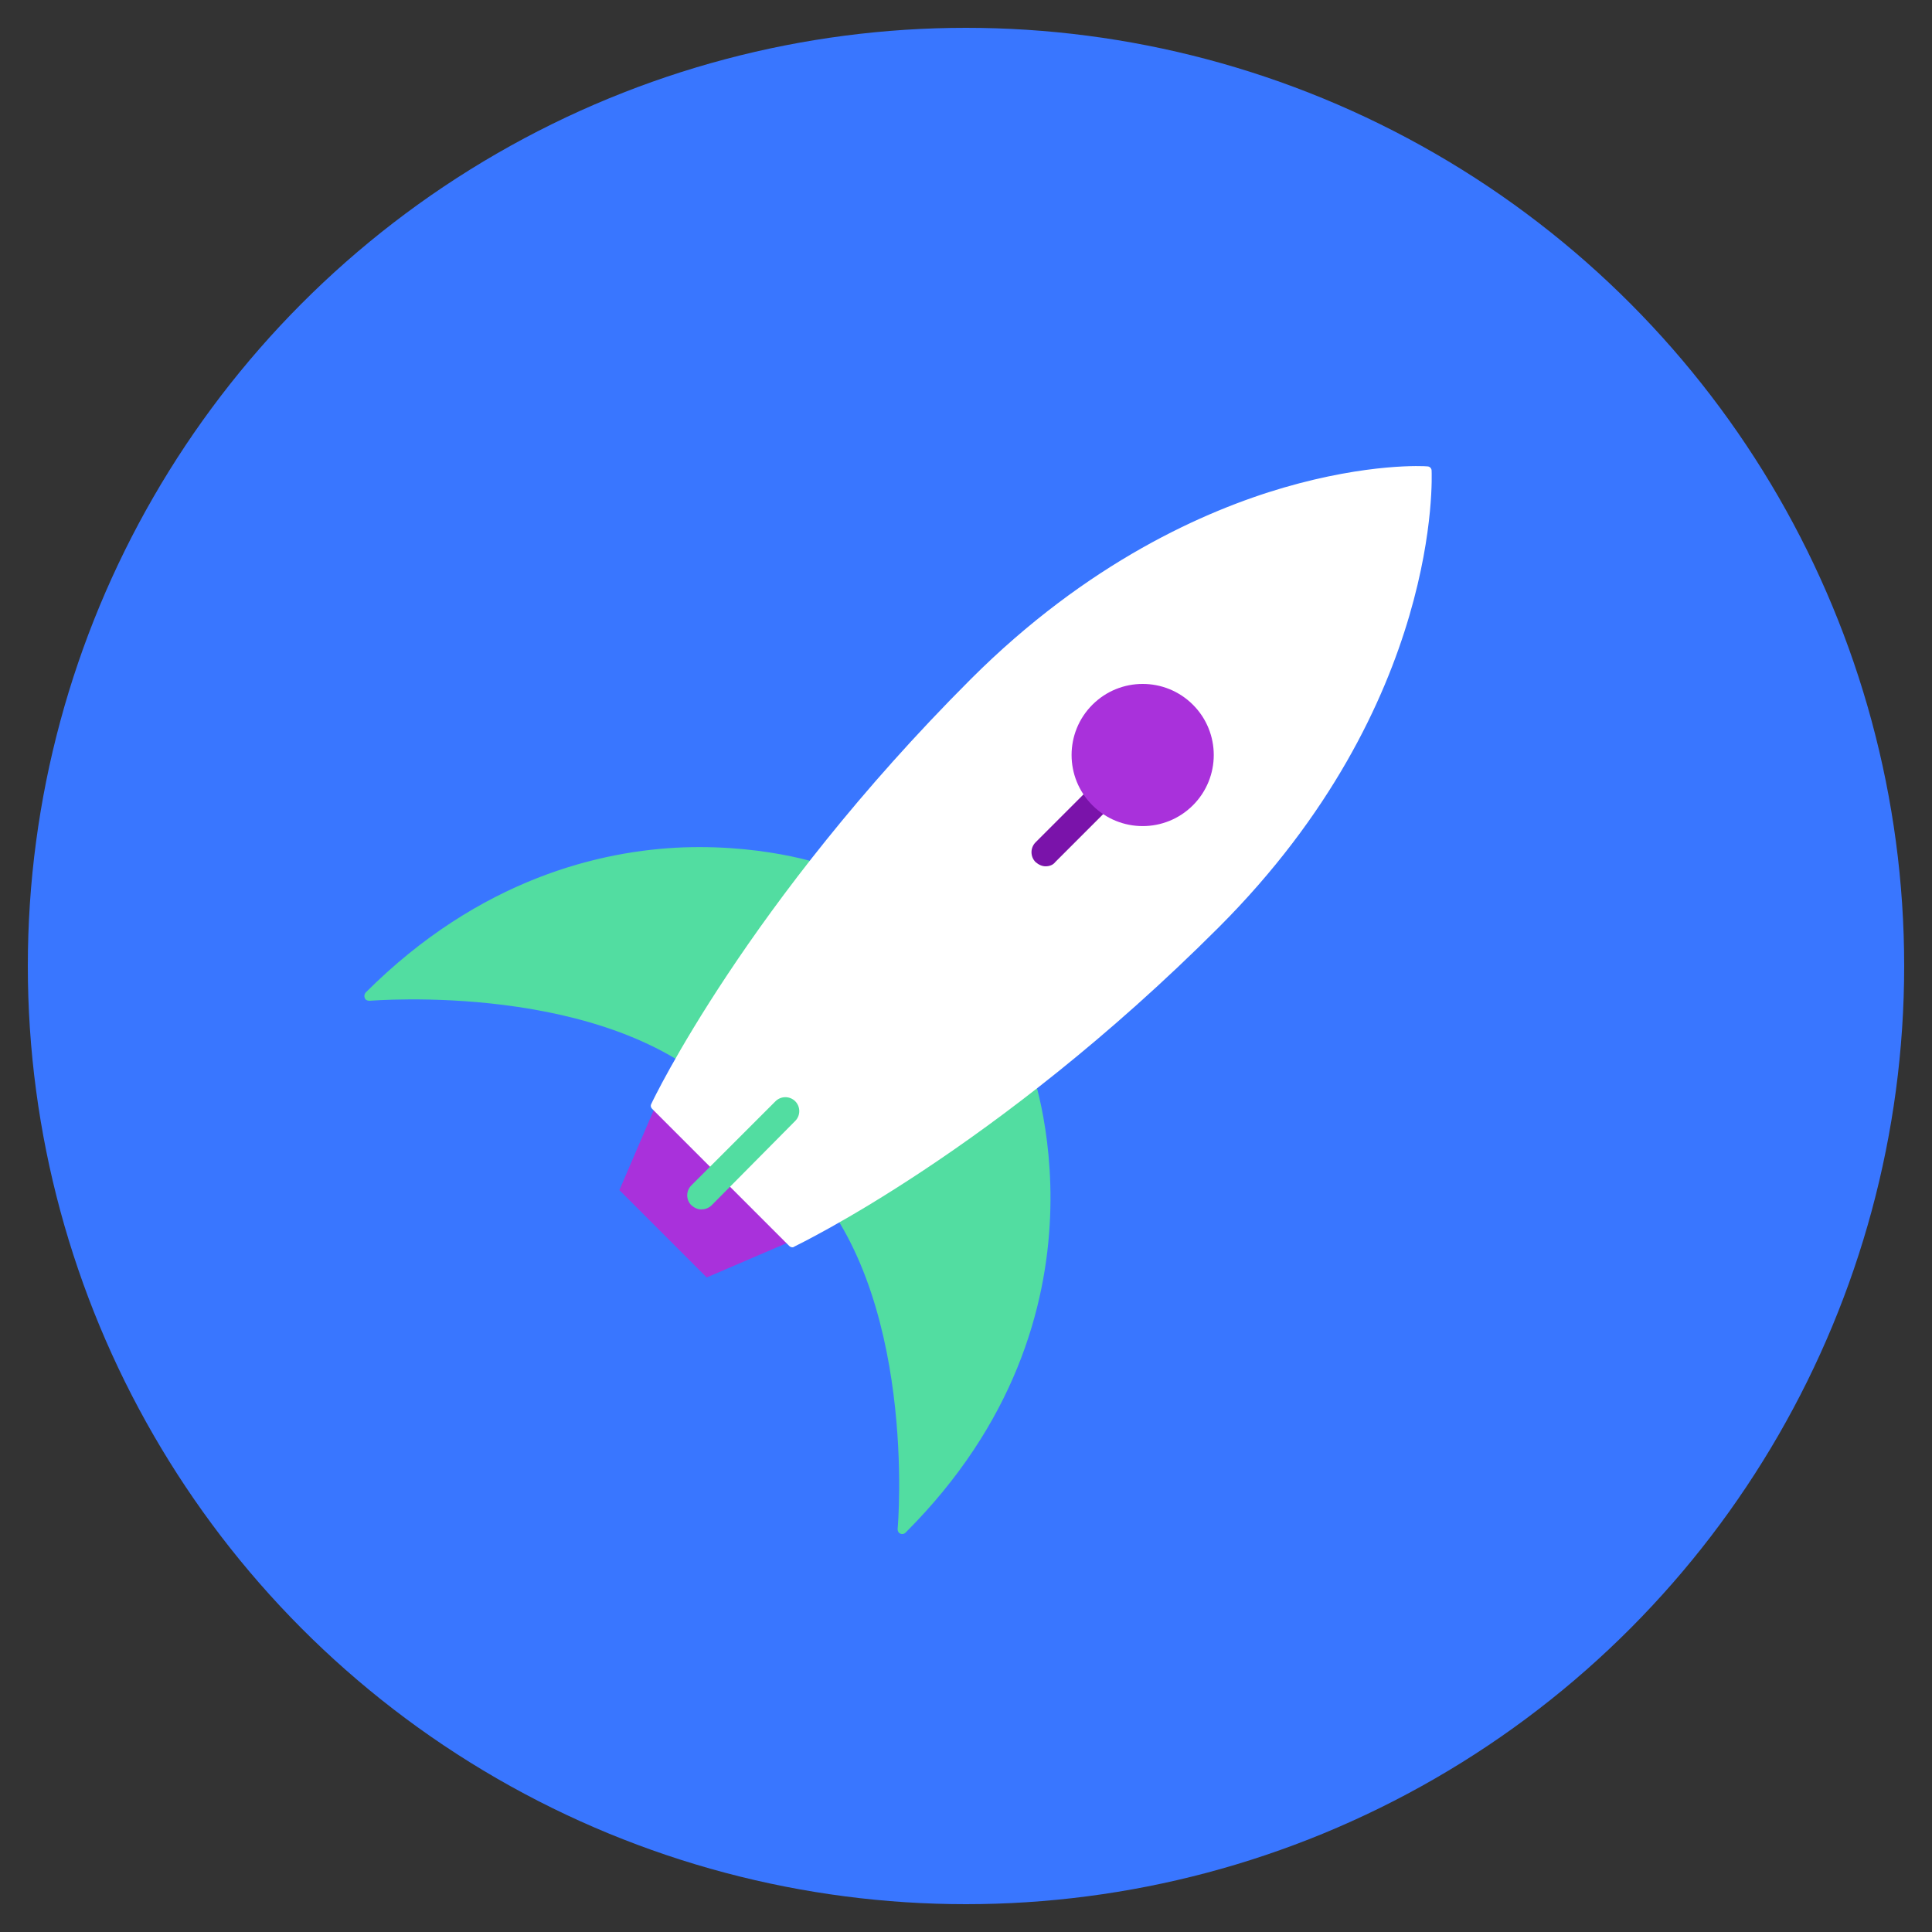
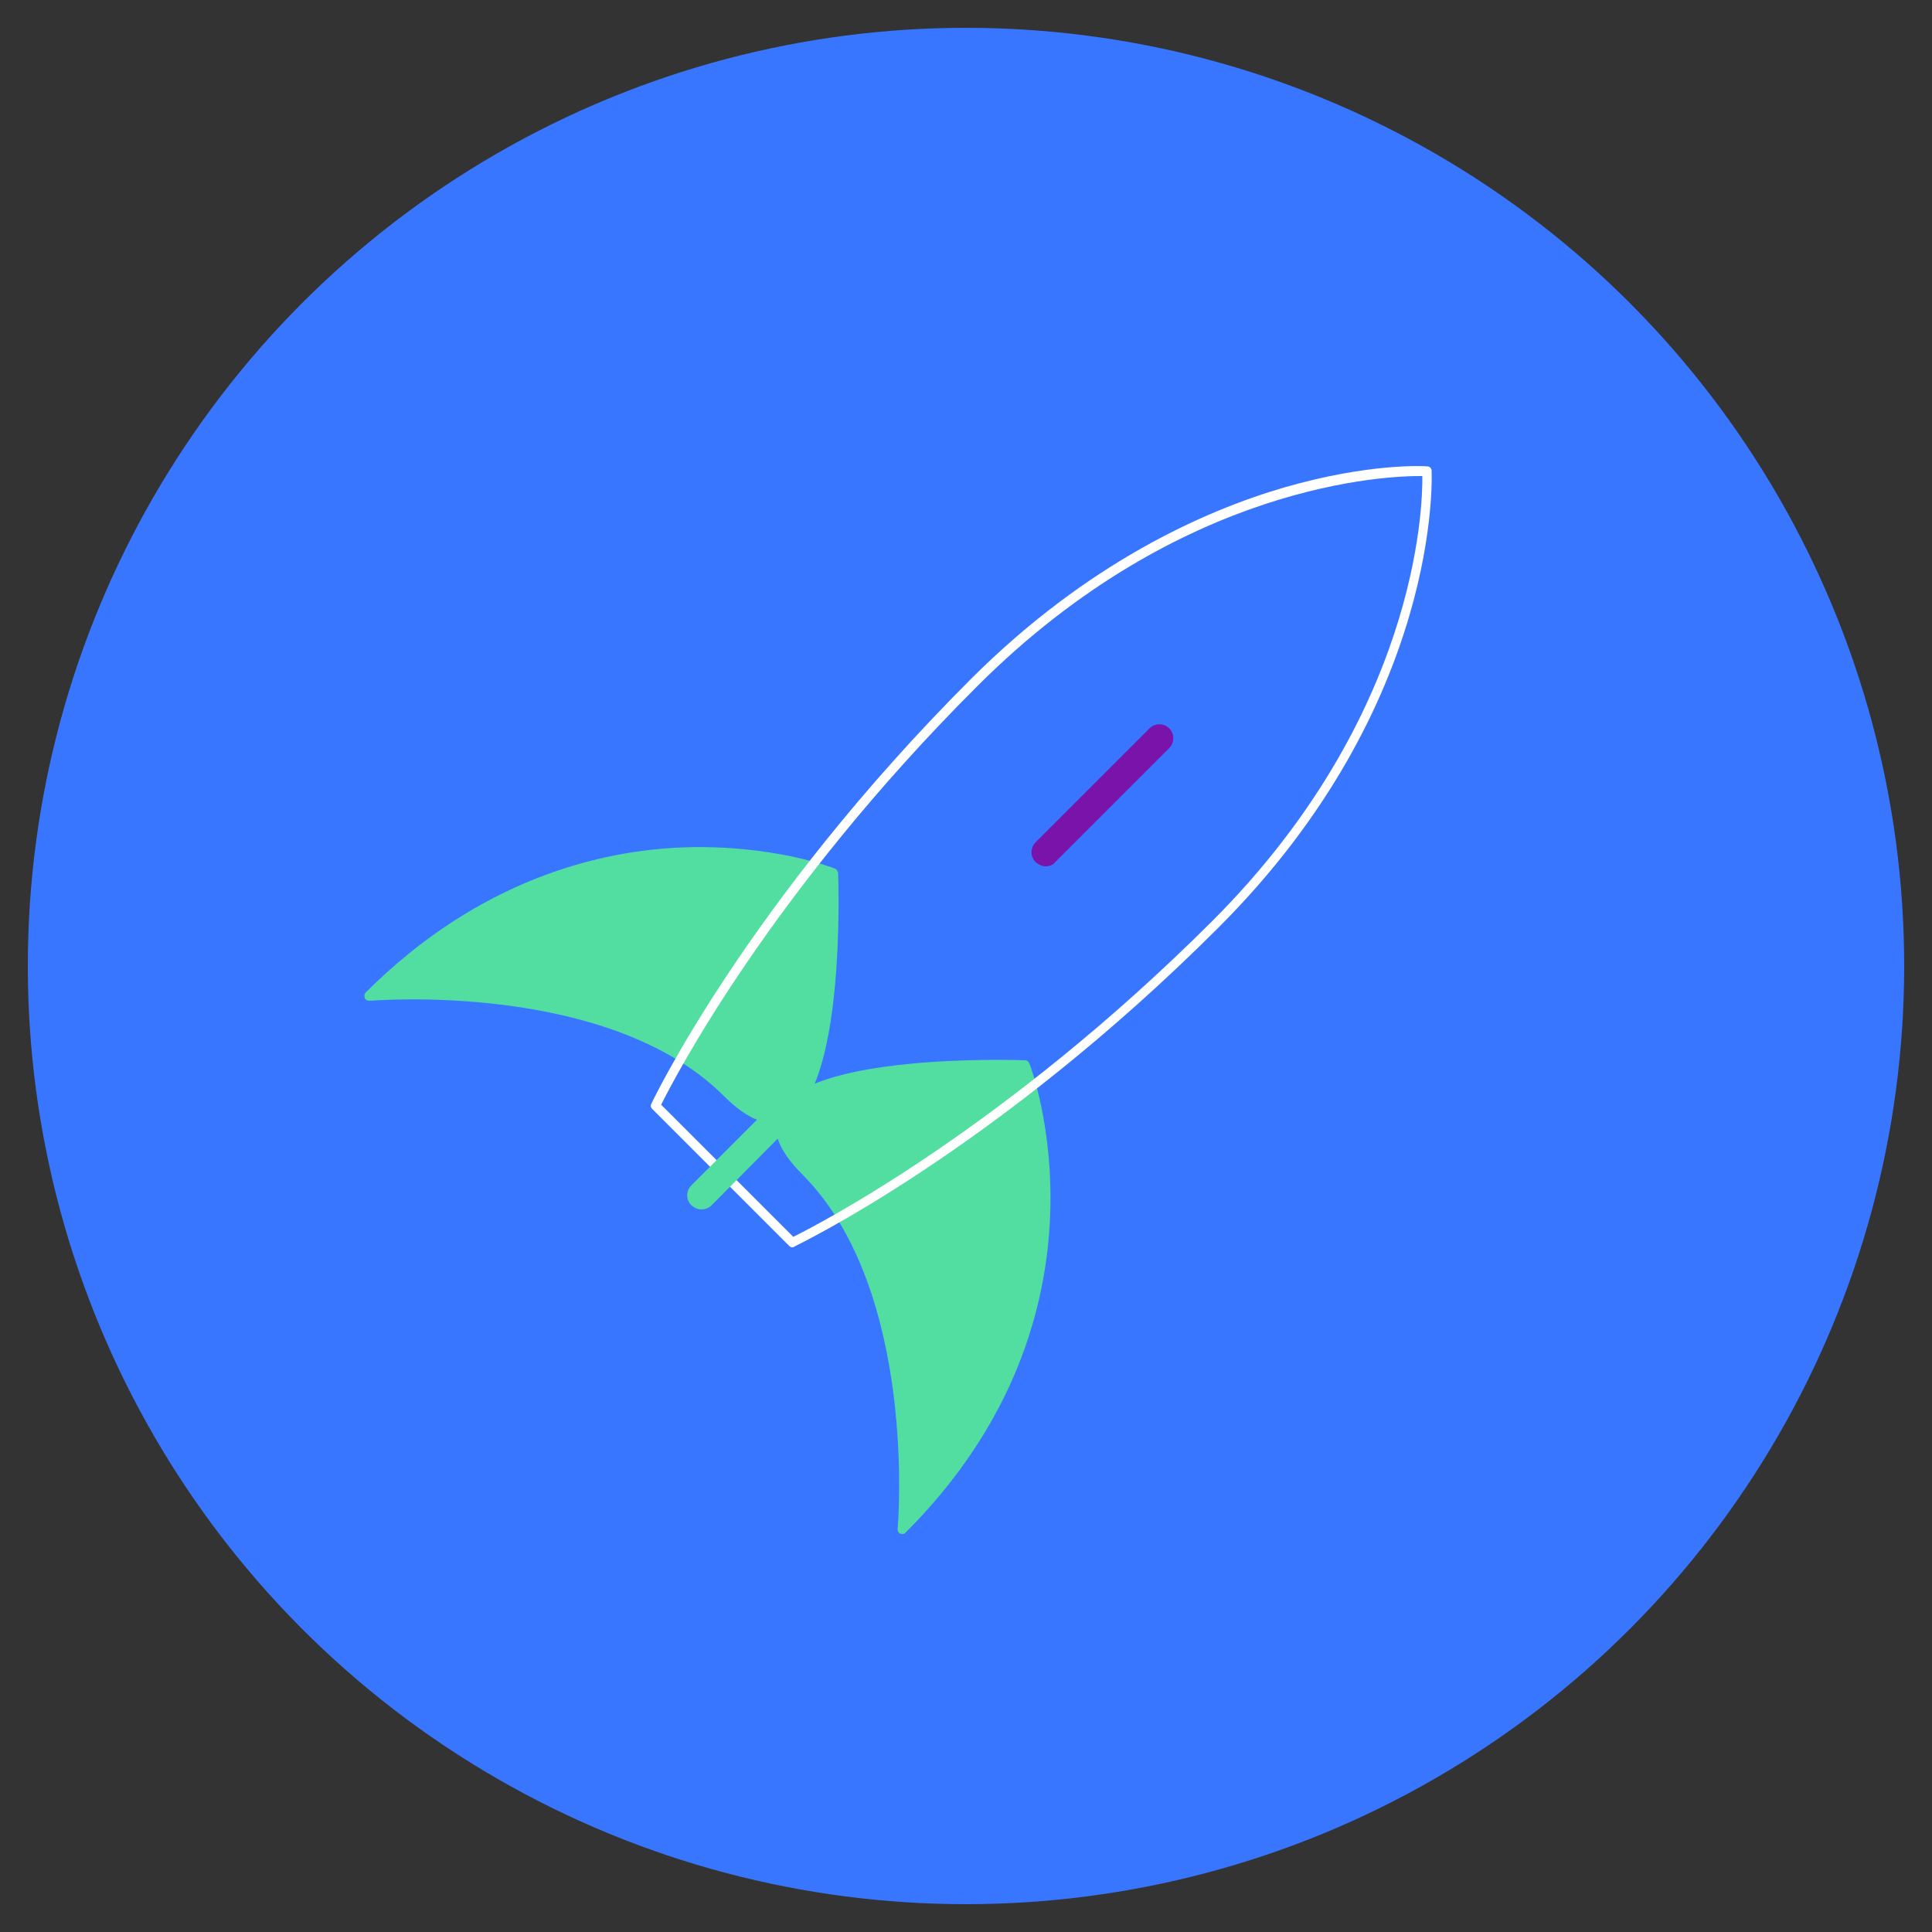
<svg xmlns="http://www.w3.org/2000/svg" version="1.1" id="Laag_1" x="0px" y="0px" viewBox="0 0 500 500" style="enable-background:new 0 0 500 500;" xml:space="preserve">
  <rect x="0" y="0" width="500" height="500" fill="#333333" stroke="none" />
  <style type="text/css">
	.st0{fill:#3976FF;}
	.st1{fill:#A931DB;}
	.st2{fill:#52DDA1;}
	.st3{fill:#398AFF;}
	.st4{fill:#FFFFFF;}
	.st5{fill:#7A13AA;}
</style>
  <circle class="st0" cx="250" cy="250" r="242.8" />
  <g>
-     <polygon class="st1" points="182.9,330.6 160.3,308 169.7,286.1 204.8,321.2  " />
-   </g>
+     </g>
  <g>
    <g>
      <path class="st2" d="M265.3,275.5c0,0,25,63.4-31.8,120.2c0,0,5.7-62-25-92.8S265.3,275.5,265.3,275.5z" />
      <path class="st2" d="M233.5,397c-0.2,0-0.3,0-0.5-0.1c-0.5-0.2-0.7-0.7-0.7-1.2c0.1-0.6,5.3-61.8-24.7-91.8    c-6.1-6.1-8.1-11.4-6.2-15.9c6.8-15.5,61.6-13.7,63.9-13.6c0.5,0,0.9,0.3,1.1,0.8c0.3,0.6,24.7,64.8-32.1,121.5    C234.1,396.9,233.8,397,233.5,397z M258,276.6c-18.3,0-50,2.1-54.4,12.3c-1.5,3.5,0.4,8,5.7,13.3c26.7,26.7,26.2,77.2,25.6,90.5    c49.5-51.7,32-108.8,29.5-115.9C262.6,276.7,260.4,276.6,258,276.6z" />
    </g>
    <g>
      <path class="st2" d="M215.7,226c0,0-63.4-25-120.2,31.8c0,0,62-5.7,92.8,25S215.7,226,215.7,226z" />
      <path class="st2" d="M199.9,290.6c-3.7,0-7.9-2.3-12.5-6.9c-30-30-91.2-24.7-91.8-24.7c-0.5,0-1-0.2-1.2-0.7s-0.1-1,0.2-1.4    c29.6-29.6,61.1-36.8,82.2-37.6c23-0.8,38.6,5.2,39.3,5.5c0.4,0.2,0.7,0.6,0.8,1.1c0.1,2.3,2,57.1-13.6,63.9    C202.2,290.3,201.1,290.6,199.9,290.6z M106.9,256.2c19.6,0,59.5,3,82.2,25.8c5.3,5.3,9.8,7.2,13.3,5.7    c11.5-5,12.7-44.8,12.2-60.8c-7.1-2.5-64.2-20-115.9,29.5C100.6,256.3,103.4,256.2,106.9,256.2z" />
    </g>
  </g>
  <g>
    <path class="st3" d="M265.1,226.2" />
  </g>
  <g>
-     <path class="st4" d="M369.3,122c0,0-58.9-3.6-117.3,54.7s-82.3,109.4-82.3,109.4l17.7,17.7l17.7,17.7c0,0,51.1-24,109.4-82.3   S369.3,122,369.3,122z" />
    <path class="st4" d="M205.1,322.8c-0.3,0-0.6-0.1-0.9-0.4L168.8,287c-0.4-0.4-0.5-0.9-0.2-1.4c0.2-0.5,24.7-51.9,82.6-109.8   c30.3-30.3,60.8-43.7,81-49.6c22-6.4,36.5-5.6,37.2-5.5c0.6,0,1.1,0.5,1.1,1.1s3,60.1-55.1,118.2c-57.9,57.9-109.3,82.3-109.8,82.6   C205.5,322.7,205.3,322.8,205.1,322.8z M171.1,285.9l34.2,34.2c6.6-3.3,54.6-28,108.4-81.7c53-53,54.5-106.9,54.4-115.2   c-8.4-0.1-62.3,1.5-115.2,54.4C199.2,231.2,174.4,279.3,171.1,285.9z" />
  </g>
  <g>
    <path class="st5" d="M270.6,224.2c-0.9,0-1.8-0.4-2.6-1.1c-1.4-1.4-1.4-3.7,0-5.1l29.5-29.5c1.4-1.4,3.7-1.4,5.1,0s1.4,3.7,0,5.1   l-29.5,29.5C272.5,223.9,271.5,224.2,270.6,224.2z" />
  </g>
  <g>
-     <ellipse transform="matrix(0.707 -0.707 0.707 0.707 -51.556 266.379)" class="st1" cx="295.8" cy="195.4" rx="18.4" ry="18.4" />
-   </g>
+     </g>
  <g>
    <path class="st2" d="M181.5,313c-0.9,0-1.8-0.4-2.6-1.1c-1.4-1.4-1.4-3.7,0-5.1l21.8-21.8c1.4-1.4,3.7-1.4,5.1,0   c1.4,1.4,1.4,3.7,0,5.1L184.1,312C183.3,312.7,182.4,313,181.5,313z" />
  </g>
</svg>